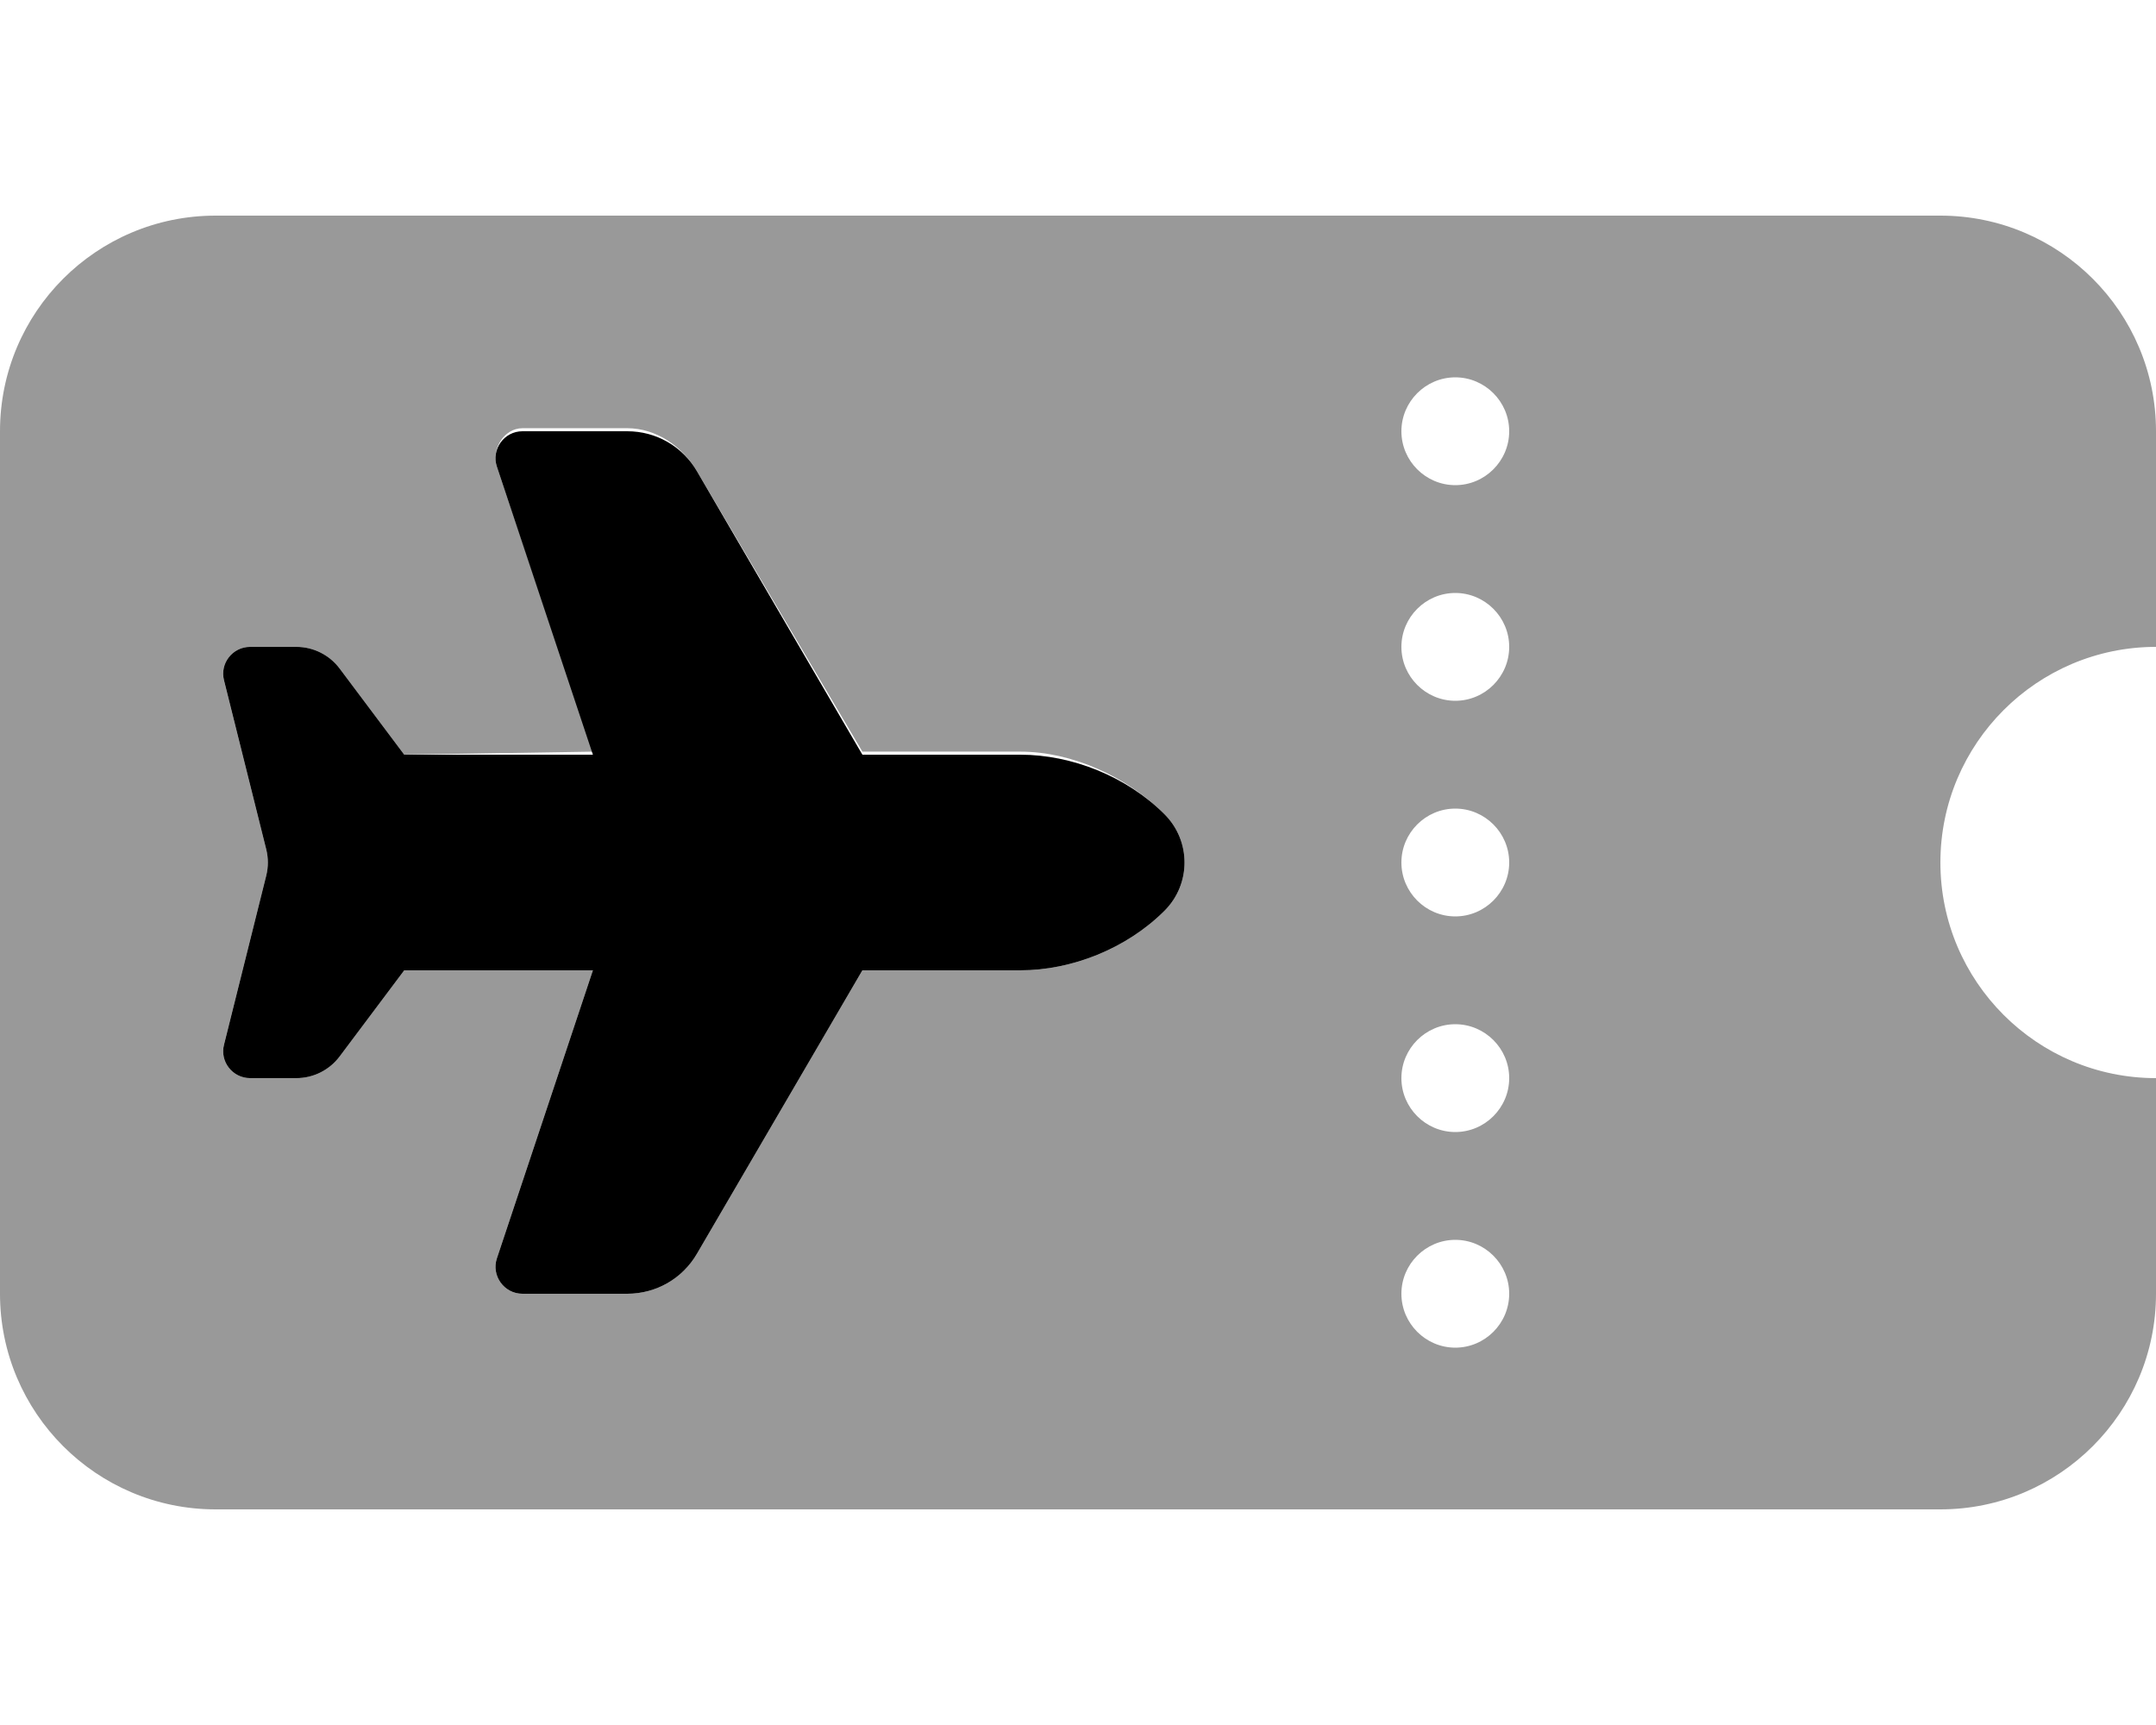
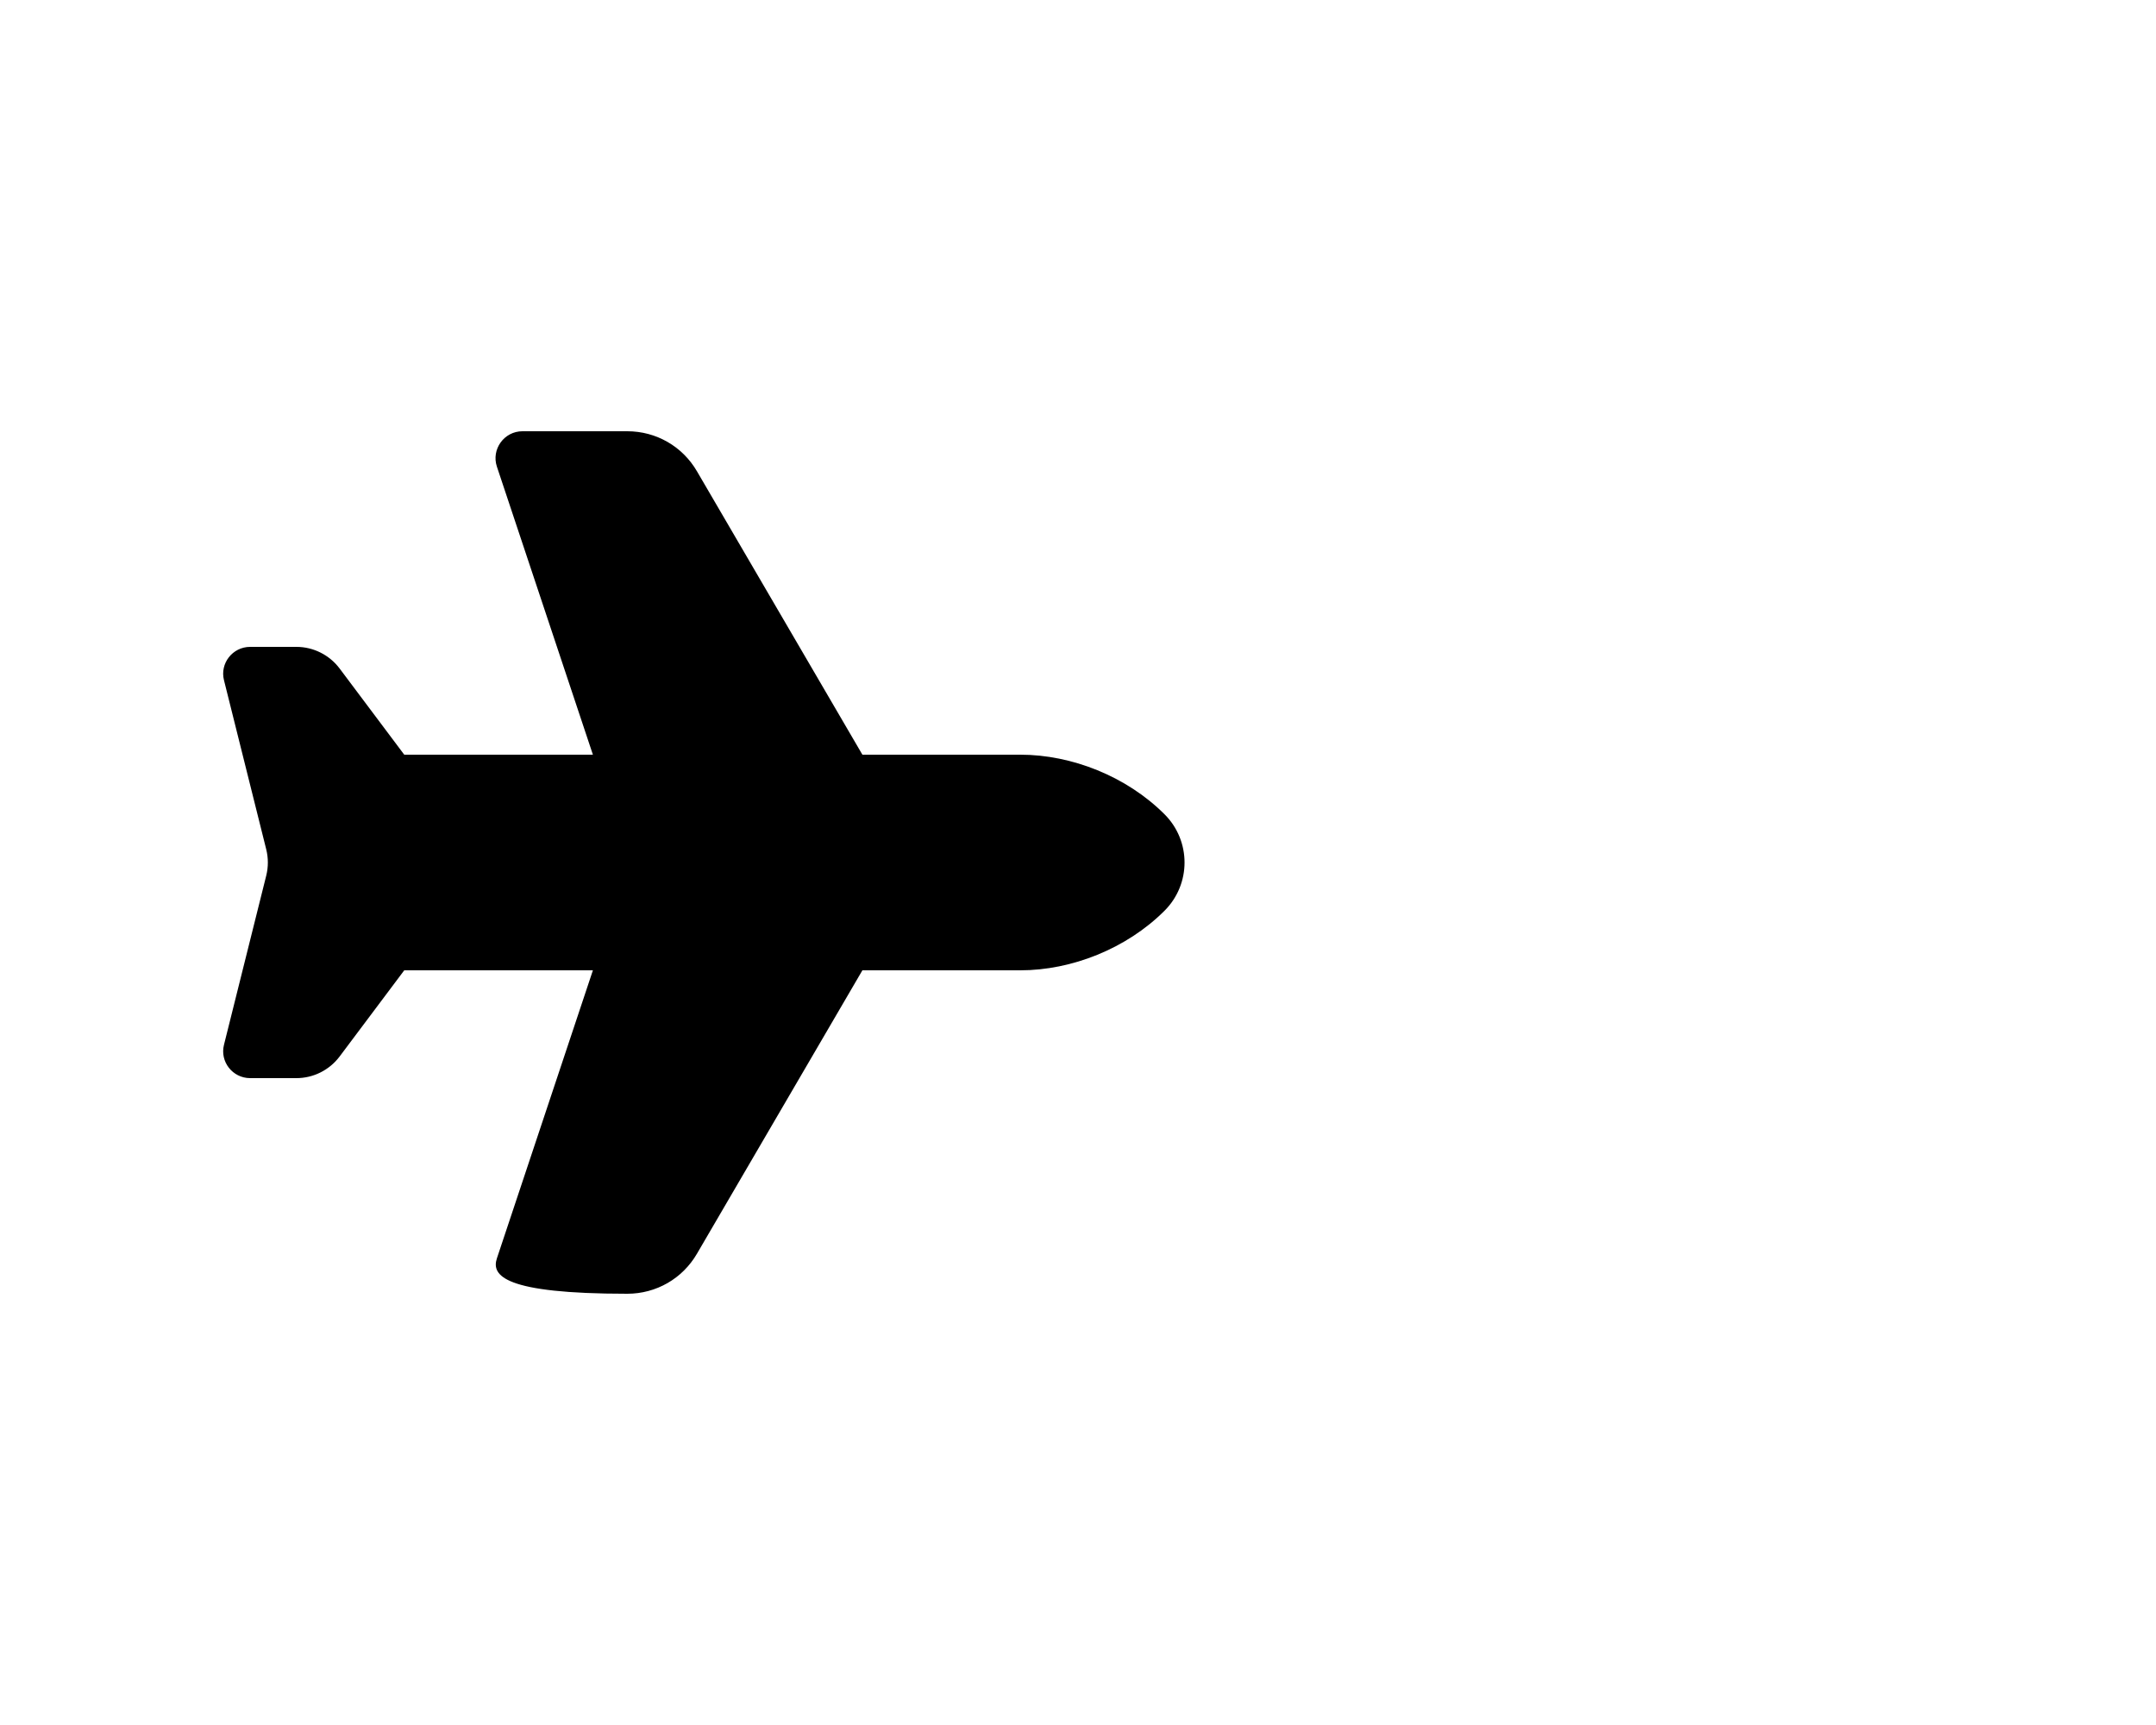
<svg xmlns="http://www.w3.org/2000/svg" viewBox="0 0 640 512">
  <defs>
    <style>.fa-secondary{opacity:.4}</style>
  </defs>
-   <path class="fa-primary" d="M155.1 128H186.2C194.8 128 202.6 132.5 206.9 139.9L256 224H302.9C318.1 224 334.4 230.4 345.7 241.7C353.6 249.6 353.6 262.4 345.7 270.3C334.4 281.6 318.1 288 302.9 288H256L206.9 372.1C202.6 379.5 194.8 384 186.2 384H155.1C149.6 384 145.8 378.6 147.5 373.5L176 288H120L100.8 313.6C97.78 317.6 93.04 320 88 320H74.25C69.04 320 65.22 315.1 66.49 310.1L79.03 259.9C79.67 257.3 79.67 254.7 79.03 252.1L66.49 201.9C65.22 196.9 69.04 192 74.25 192H88C93.04 192 97.78 194.4 100.8 198.4L120 224H176L147.5 138.5C145.8 133.4 149.6 128 155.1 128V128z" />
-   <path class="fa-secondary" d="M576 64C611.3 64 640 92.65 640 128V192C604.7 192 576 220.7 576 256C576 291.3 604.7 320 640 320V384C640 419.3 611.3 448 576 448H64C28.65 448 0 419.3 0 384V128C0 92.65 28.65 64 64 64H576zM432 144C440.8 144 448 136.8 448 128C448 119.2 440.8 112 432 112C423.2 112 416 119.2 416 128C416 136.8 423.2 144 432 144zM432 208C440.8 208 448 200.8 448 192C448 183.2 440.8 176 432 176C423.2 176 416 183.2 416 192C416 200.8 423.2 208 432 208zM432 240C423.2 240 416 247.2 416 256C416 264.8 423.2 272 432 272C440.8 272 448 264.8 448 256C448 247.2 440.8 240 432 240zM432 336C440.8 336 448 328.8 448 320C448 311.2 440.8 304 432 304C423.2 304 416 311.2 416 320C416 328.8 423.2 336 432 336zM432 368C423.2 368 416 375.2 416 384C416 392.8 423.2 400 432 400C440.8 400 448 392.8 448 384C448 375.2 440.8 368 432 368zM120 224L100.8 198.4C97.78 194.4 93.04 192 88 192H74.25C69.04 192 65.22 196.9 66.48 201.9L79.03 252.1C79.67 254.7 79.67 257.3 79.03 259.9L66.48 310.1C65.22 315.1 69.04 320 74.25 320H88C93.04 320 97.78 317.6 100.8 313.6L120 288H176L147.5 373.5C145.8 378.6 149.6 384 155.1 384H186.2C194.8 384 202.6 379.5 206.9 372.1L256 288H302.9C318.1 288 334.4 281.6 345.7 270.3C353.6 262.4 353.6 249.6 345.7 241.7C334.4 230.4 318.1 223.1 302.9 223.1H256L206.9 139.9C202.6 132.5 194.8 127.1 186.2 127.1H155.1C149.6 127.1 145.8 133.3 147.5 138.5L176 223.1L120 224z" />
+   <path class="fa-primary" d="M155.1 128H186.2C194.8 128 202.6 132.5 206.9 139.9L256 224H302.9C318.1 224 334.4 230.4 345.7 241.7C353.6 249.6 353.6 262.4 345.7 270.3C334.4 281.6 318.1 288 302.9 288H256L206.9 372.1C202.6 379.5 194.8 384 186.2 384C149.6 384 145.8 378.6 147.5 373.5L176 288H120L100.8 313.6C97.78 317.6 93.04 320 88 320H74.25C69.04 320 65.22 315.1 66.49 310.1L79.03 259.9C79.67 257.3 79.67 254.7 79.03 252.1L66.49 201.9C65.22 196.9 69.04 192 74.25 192H88C93.04 192 97.78 194.4 100.8 198.4L120 224H176L147.5 138.5C145.8 133.4 149.6 128 155.1 128V128z" />
</svg>